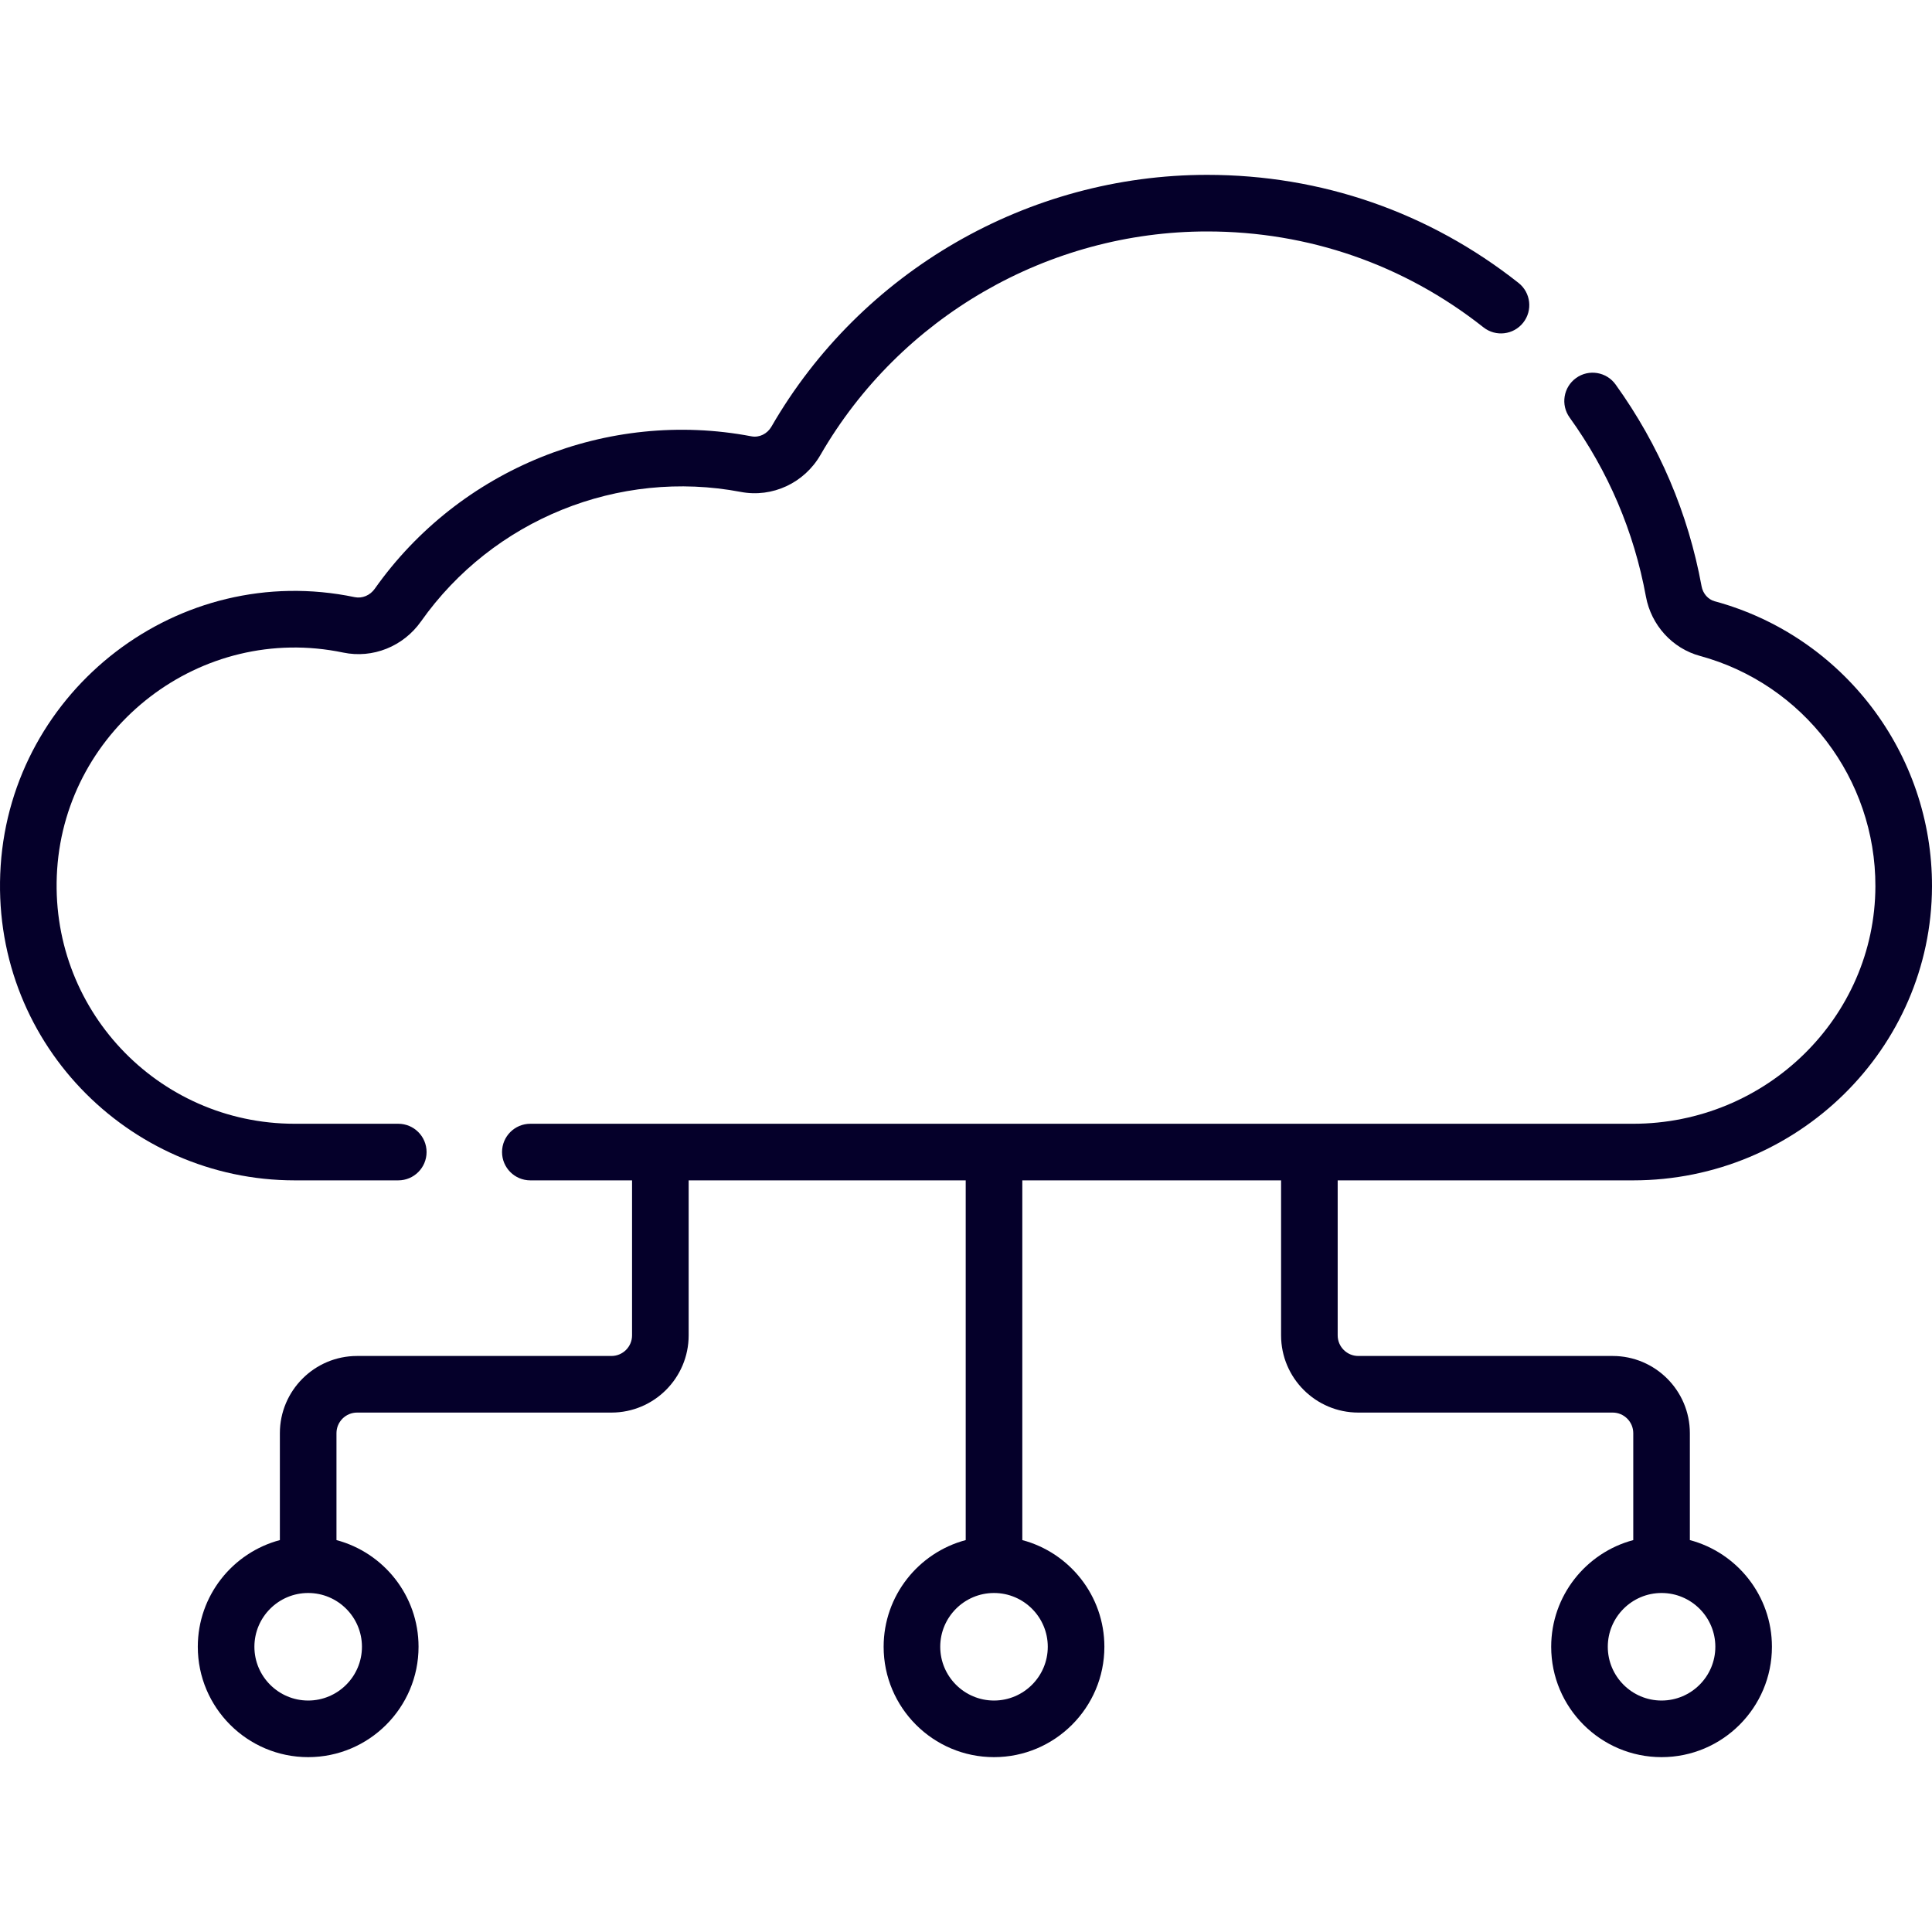
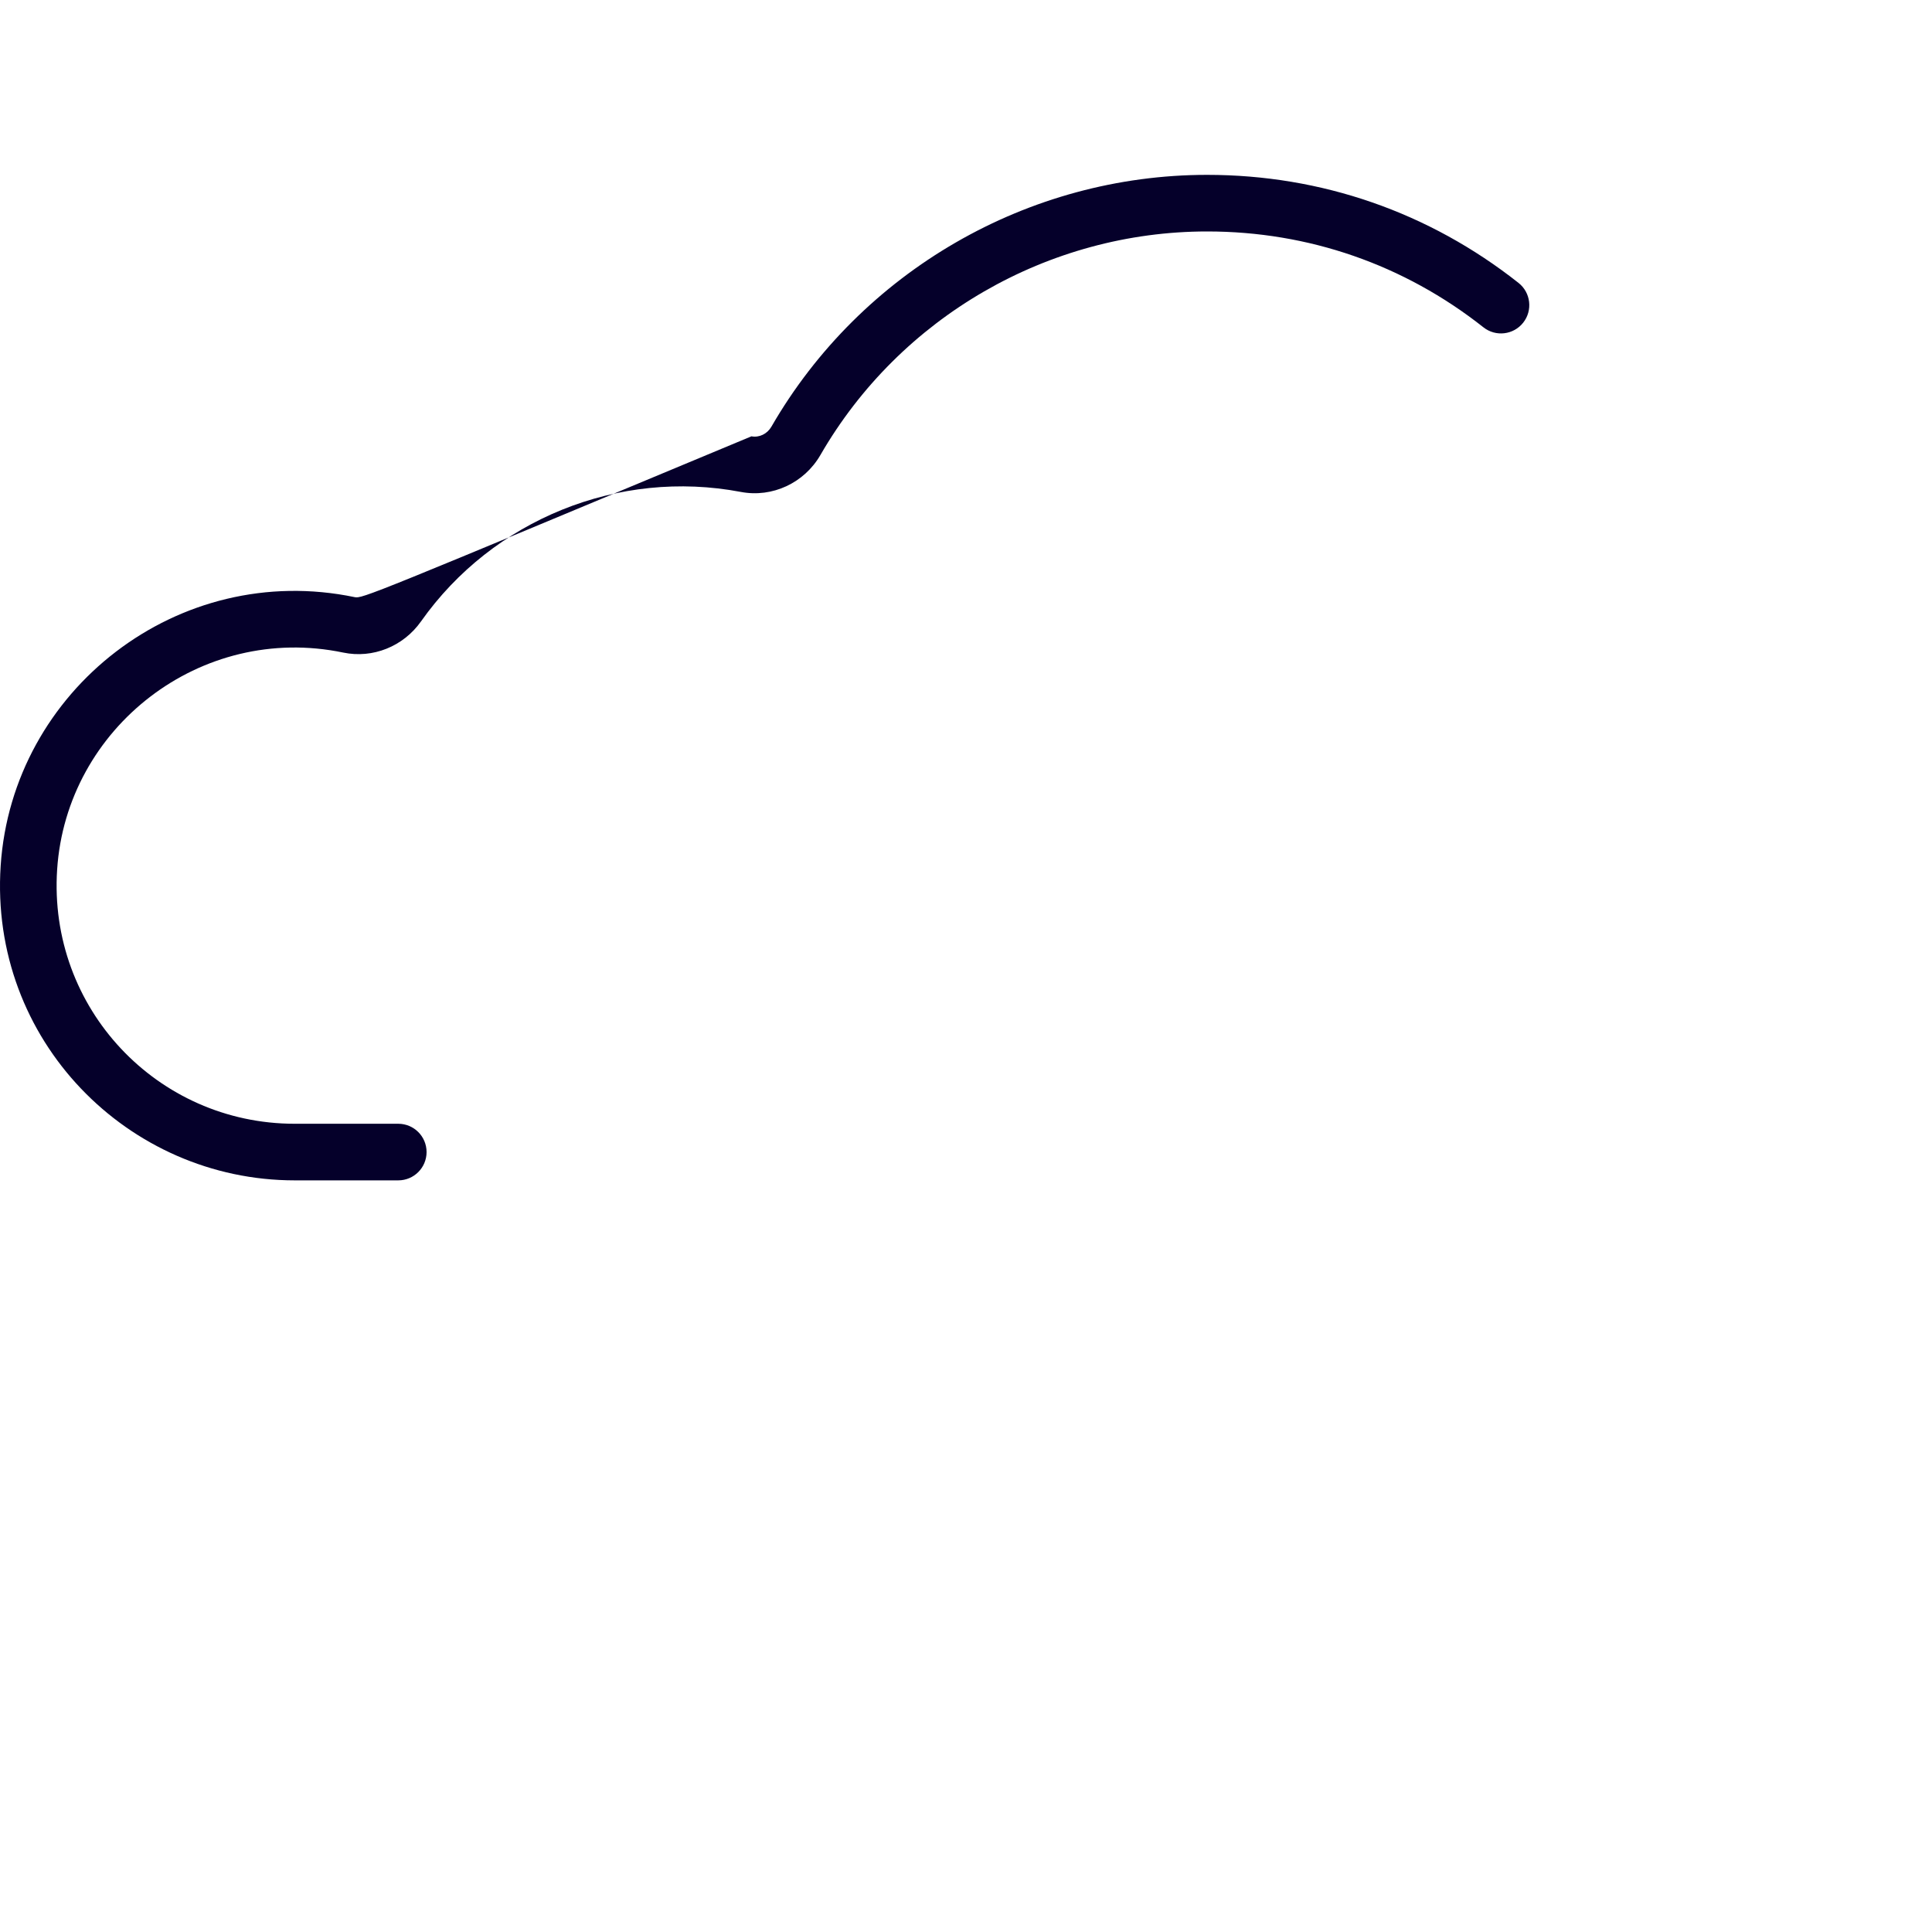
<svg xmlns="http://www.w3.org/2000/svg" width="100%" height="100%" viewBox="0 0 512 512" version="1.1" xml:space="preserve" style="fill-rule:evenodd;clip-rule:evenodd;stroke-linejoin:round;stroke-miterlimit:2;">
  <g>
-     <path d="M454.411,159.34C452.656,158.863 451.293,157.307 450.938,155.372C447.375,135.968 439.707,117.974 428.146,101.891C425.728,98.526 421.039,97.76 417.679,100.178C414.315,102.595 413.548,107.282 415.966,110.646C426.223,124.915 433.025,140.875 436.184,158.081C437.575,165.66 443.187,171.837 450.482,173.817C477.96,181.278 497.088,206.403 496.999,234.917C496.889,269.595 468.082,297.809 432.784,297.809L140.546,297.809C136.403,297.809 133.046,301.166 133.046,305.309C133.046,309.452 136.403,312.809 140.546,312.809L167.501,312.809L167.501,353.887C167.501,356.898 165.051,359.347 162.04,359.347L94.63,359.347C83.348,359.347 74.169,368.526 74.169,379.808L74.169,408.141C61.663,411.461 52.419,422.875 52.419,436.412C52.419,452.541 65.54,465.661 81.669,465.661C97.798,465.661 110.919,452.541 110.919,436.412C110.919,422.875 101.675,411.461 89.169,408.141L89.169,379.808C89.169,376.797 91.619,374.347 94.63,374.347L162.04,374.347C173.322,374.347 182.501,365.168 182.501,353.887L182.501,312.809L255.923,312.809L255.923,408.141C243.417,411.461 234.173,422.875 234.173,436.412C234.173,452.541 247.294,465.661 263.422,465.661C279.551,465.661 292.672,452.541 292.672,436.412C292.672,422.875 283.428,411.461 270.922,408.141L270.922,312.809L339.5,312.809L339.5,353.887C339.5,365.168 348.679,374.347 359.96,374.347L427.371,374.347C430.382,374.347 432.832,376.797 432.832,379.808L432.832,408.141C420.326,411.461 411.082,422.875 411.082,436.412C411.082,452.541 424.203,465.661 440.332,465.661C456.461,465.661 469.581,452.541 469.581,436.412C469.581,422.875 460.338,411.461 447.832,408.141L447.832,379.808C447.832,368.526 438.653,359.347 427.371,359.347L359.96,359.347C356.95,359.347 354.5,356.898 354.5,353.887L354.5,312.809L432.784,312.809C476.327,312.809 511.862,277.888 511.999,234.964C512.11,199.674 488.429,168.577 454.411,159.34ZM95.919,436.41C95.919,444.267 89.526,450.66 81.669,450.66C73.812,450.66 67.419,444.267 67.419,436.41C67.419,428.553 73.812,422.16 81.669,422.16C89.526,422.16 95.919,428.553 95.919,436.41ZM277.672,436.41C277.672,444.267 271.279,450.66 263.422,450.66C255.566,450.66 249.173,444.267 249.173,436.41C249.173,428.553 255.566,422.16 263.422,422.16C271.279,422.16 277.672,428.553 277.672,436.41ZM454.582,436.41C454.582,444.267 448.189,450.66 440.332,450.66C432.475,450.66 426.082,444.267 426.082,436.41C426.082,428.553 432.475,422.16 440.332,422.16C448.189,422.16 454.582,428.553 454.582,436.41Z" style="fill:rgb(5,0,42);fill-rule:nonzero;" />
-     <path d="M105.546,312.808C109.689,312.808 113.046,309.451 113.046,305.308C113.046,301.165 109.689,297.808 105.546,297.808L78.098,297.808C41.699,297.808 12.719,267.182 15.144,230.416C17.623,192.857 53.178,165.068 90.953,172.937C98.779,174.574 106.875,171.329 111.57,164.682C130.646,137.673 163.921,124.203 196.34,130.367C204.666,131.95 213.134,128.008 217.429,120.565C238.513,84.033 277.78,61.338 319.908,61.338C346.77,61.338 372.089,70.124 393.128,86.746C396.379,89.315 401.094,88.762 403.662,85.511C406.23,82.261 405.677,77.544 402.427,74.977C378.714,56.242 350.18,46.339 319.908,46.339C272.436,46.339 228.191,71.907 204.436,113.067C203.328,114.991 201.201,116.025 199.139,115.63C160.963,108.369 121.776,124.23 99.317,156.028C98.07,157.793 95.987,158.659 94.013,158.253C47.262,148.503 3.249,182.848 0.177,229.428C-2.874,275.647 33.929,312.808 78.098,312.808L105.546,312.808Z" style="fill:rgb(5,0,42);fill-rule:nonzero;" />
+     <path d="M105.546,312.808C109.689,312.808 113.046,309.451 113.046,305.308C113.046,301.165 109.689,297.808 105.546,297.808L78.098,297.808C41.699,297.808 12.719,267.182 15.144,230.416C17.623,192.857 53.178,165.068 90.953,172.937C98.779,174.574 106.875,171.329 111.57,164.682C130.646,137.673 163.921,124.203 196.34,130.367C204.666,131.95 213.134,128.008 217.429,120.565C238.513,84.033 277.78,61.338 319.908,61.338C346.77,61.338 372.089,70.124 393.128,86.746C396.379,89.315 401.094,88.762 403.662,85.511C406.23,82.261 405.677,77.544 402.427,74.977C378.714,56.242 350.18,46.339 319.908,46.339C272.436,46.339 228.191,71.907 204.436,113.067C203.328,114.991 201.201,116.025 199.139,115.63C98.07,157.793 95.987,158.659 94.013,158.253C47.262,148.503 3.249,182.848 0.177,229.428C-2.874,275.647 33.929,312.808 78.098,312.808L105.546,312.808Z" style="fill:rgb(5,0,42);fill-rule:nonzero;" />
  </g>
</svg>